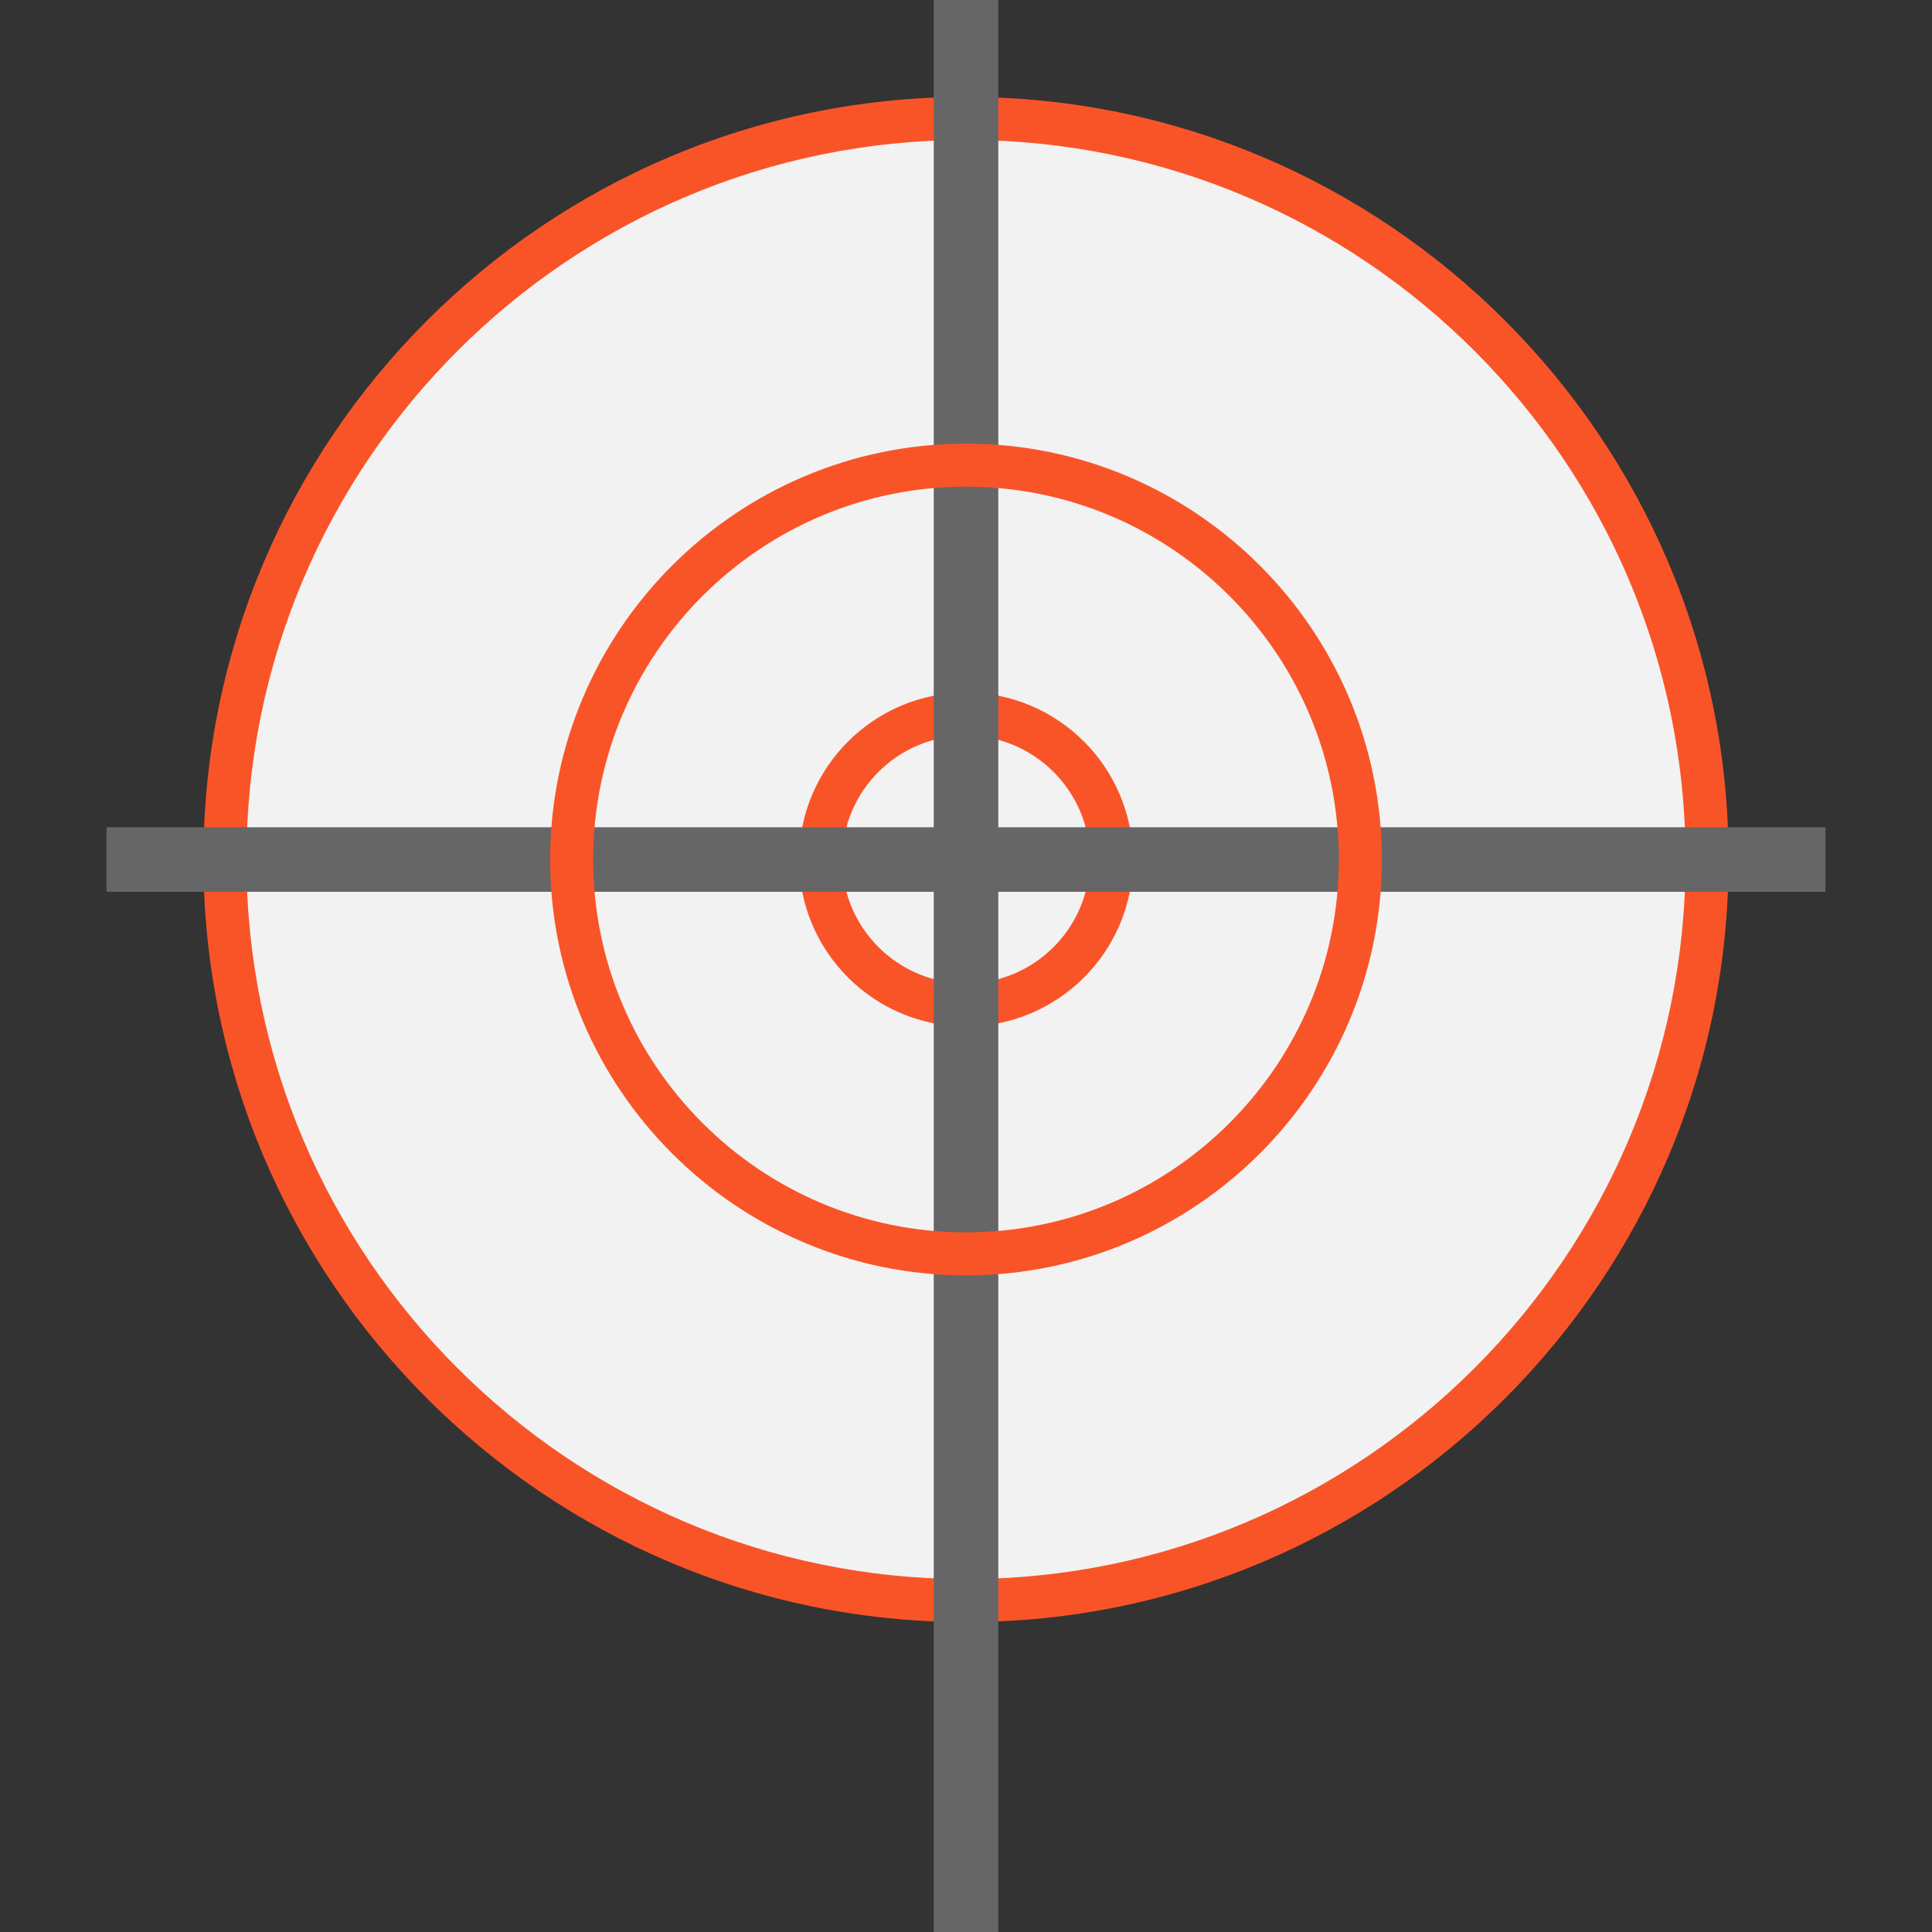
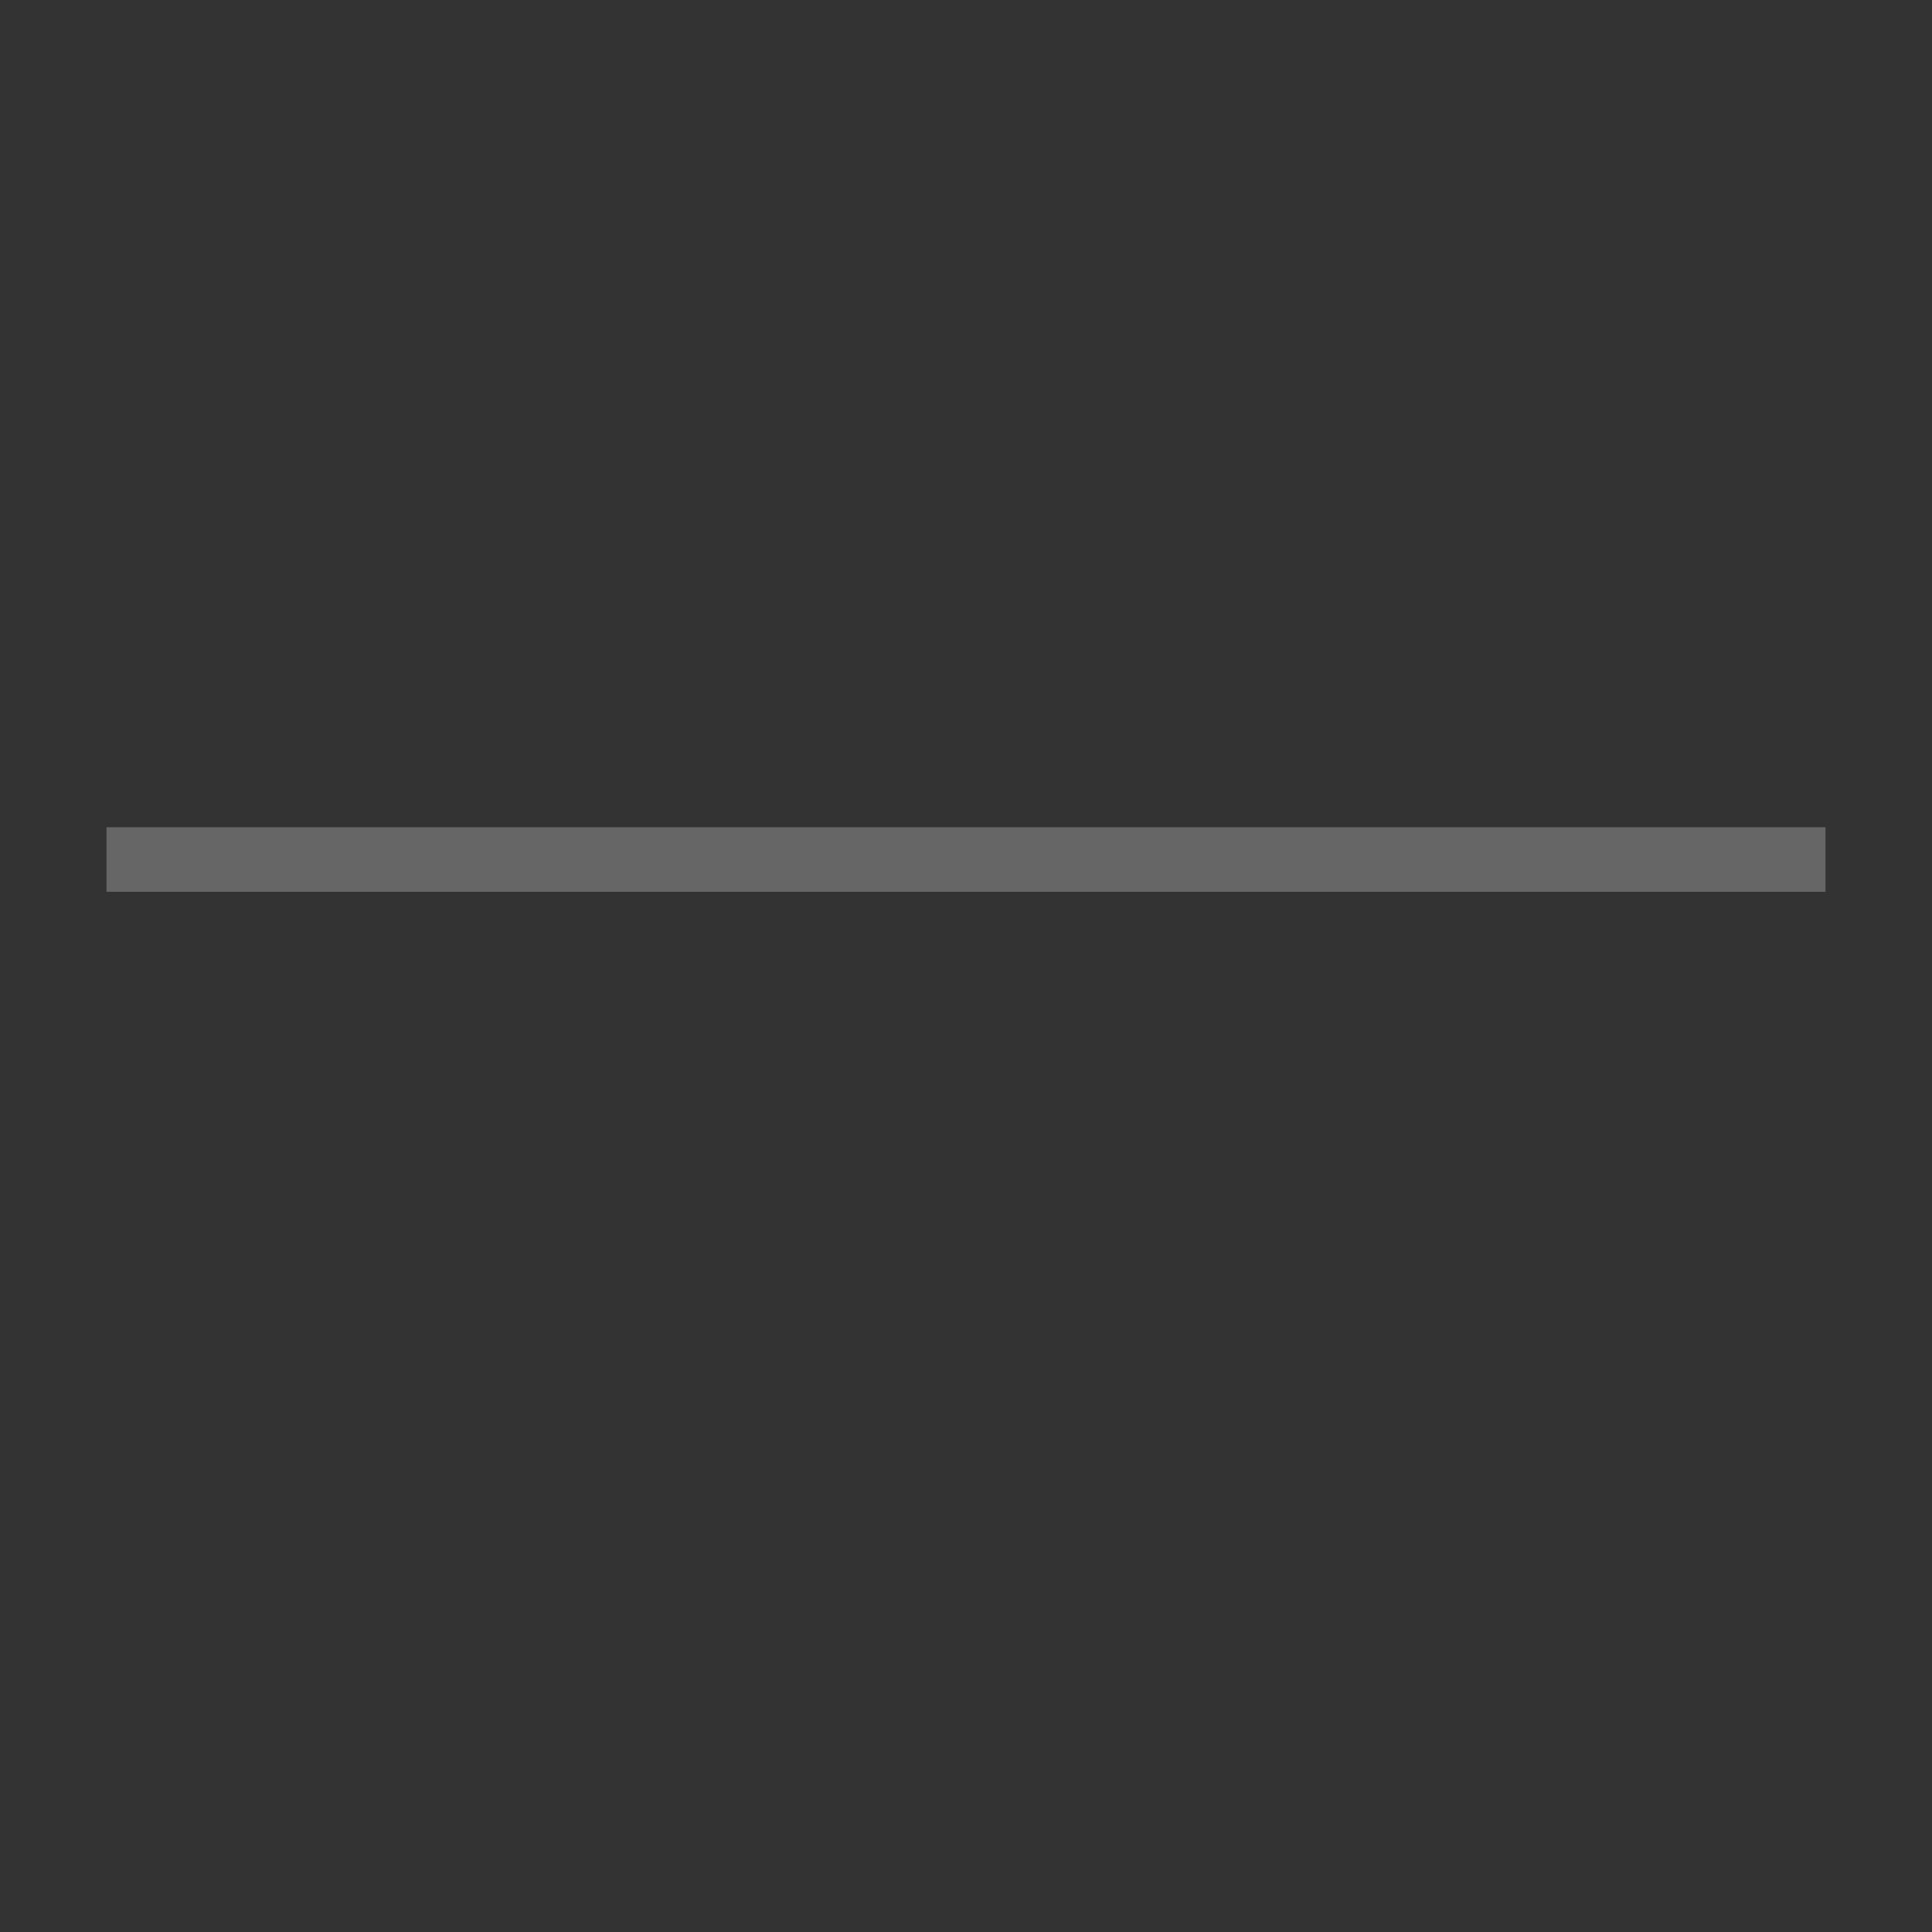
<svg xmlns="http://www.w3.org/2000/svg" version="1.1" id="Layer_1" viewBox="0 0 512.001 512.001" xml:space="preserve">
  <rect x="0" y="0" width="512.001" height="512.001" fill="#333333" stroke="none" />
-   <circle style="fill:#F2F2F2;" cx="255.996" cy="227.783" r="196.389" />
  <g>
-     <path style="fill:#F95428;" d="M256.002,429.869c-111.434,0-202.091-90.657-202.091-202.091S144.568,25.687,256.002,25.687   s202.091,90.657,202.091,202.091C458.092,339.211,367.435,429.869,256.002,429.869z M256.002,37.091   c-105.145,0-190.688,85.543-190.688,190.688s85.543,190.688,190.688,190.688s190.688-85.543,190.688-190.688   C446.688,122.633,361.147,37.091,256.002,37.091z" />
-     <path style="fill:#F95428;" d="M256.002,272.017c-24.393,0-44.238-19.845-44.238-44.237c0-24.393,19.845-44.238,44.238-44.238   s44.238,19.845,44.238,44.238C300.24,252.171,280.394,272.017,256.002,272.017z M256.002,194.943   c-18.105,0-32.835,14.73-32.835,32.835s14.73,32.834,32.835,32.834s32.835-14.73,32.835-32.834S274.107,194.943,256.002,194.943z" />
-   </g>
+     </g>
  <g>
-     <rect x="247.455" style="fill:#666666;" width="17.105" height="512.001" />
    <rect x="28.223" y="219.23" style="fill:#666666;" width="455.554" height="17.105" />
  </g>
-   <path style="fill:#F95428;" d="M256.002,337.988c-60.77,0-110.209-49.439-110.209-110.209s49.439-110.209,110.209-110.209  s110.209,49.439,110.209,110.209S316.772,337.988,256.002,337.988z M256.002,128.972c-54.482,0-98.806,44.325-98.806,98.806  s44.324,98.806,98.806,98.806s98.806-44.324,98.806-98.806S310.484,128.972,256.002,128.972z" />
</svg>